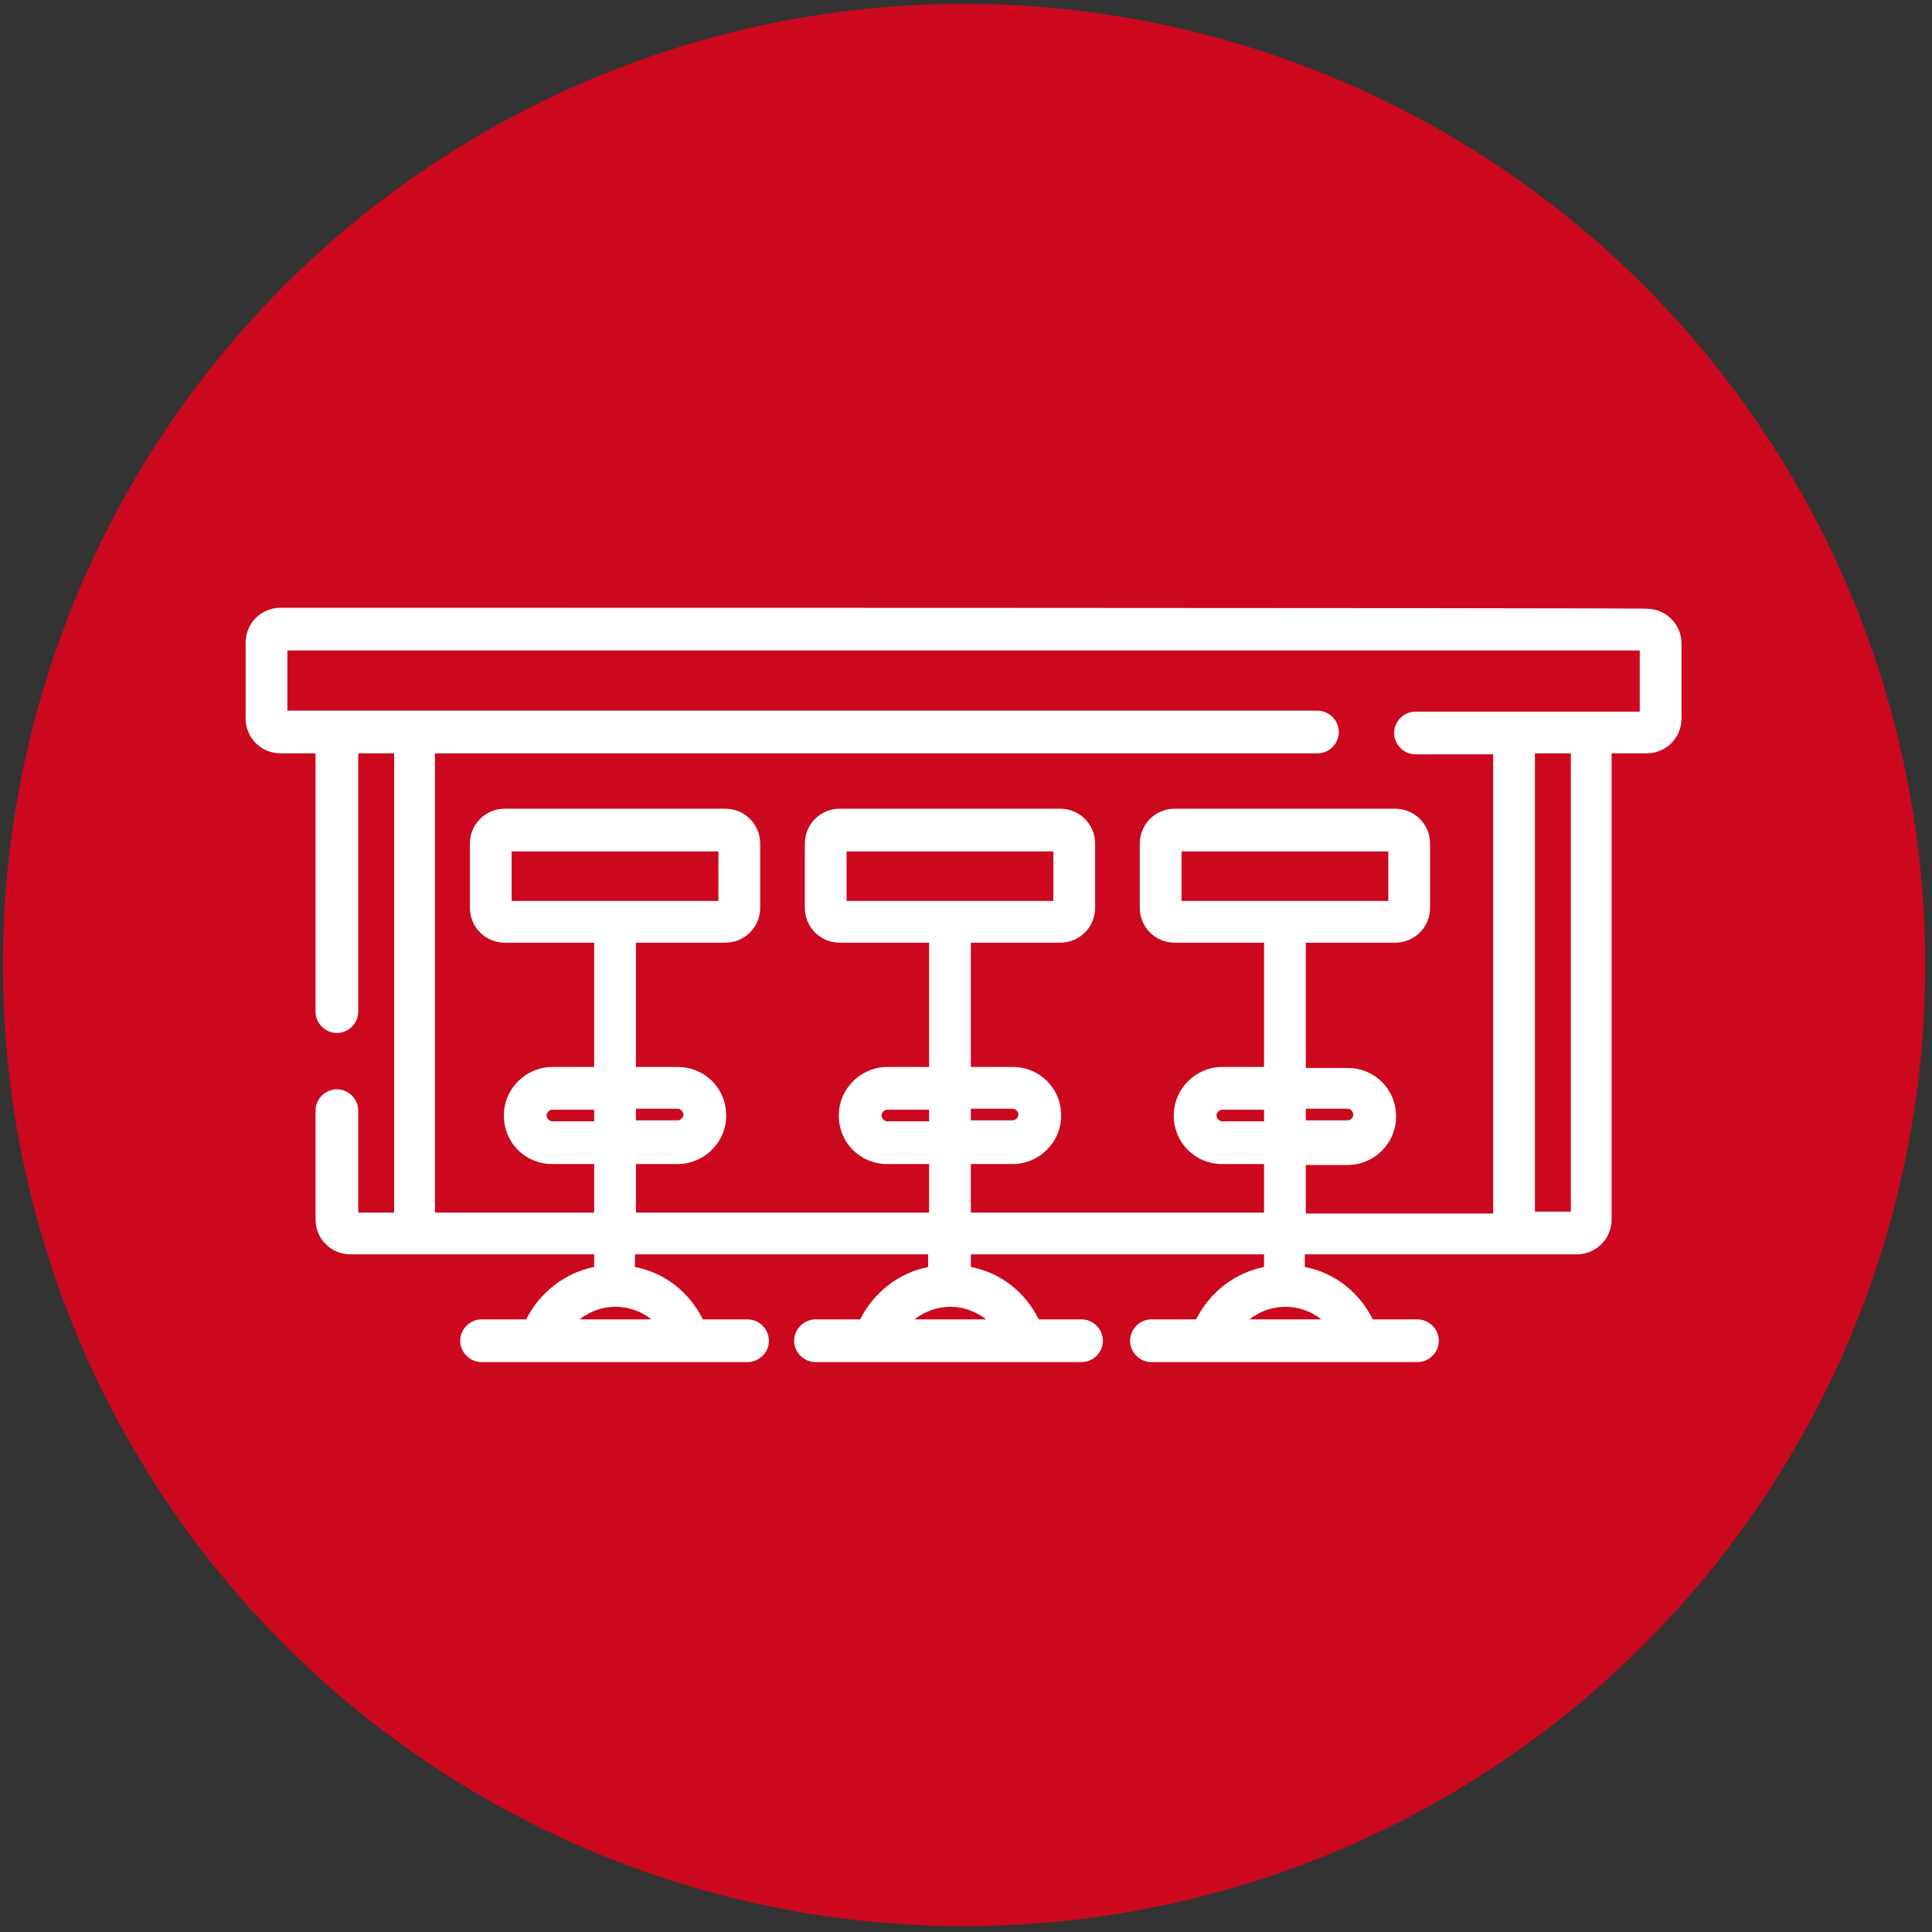
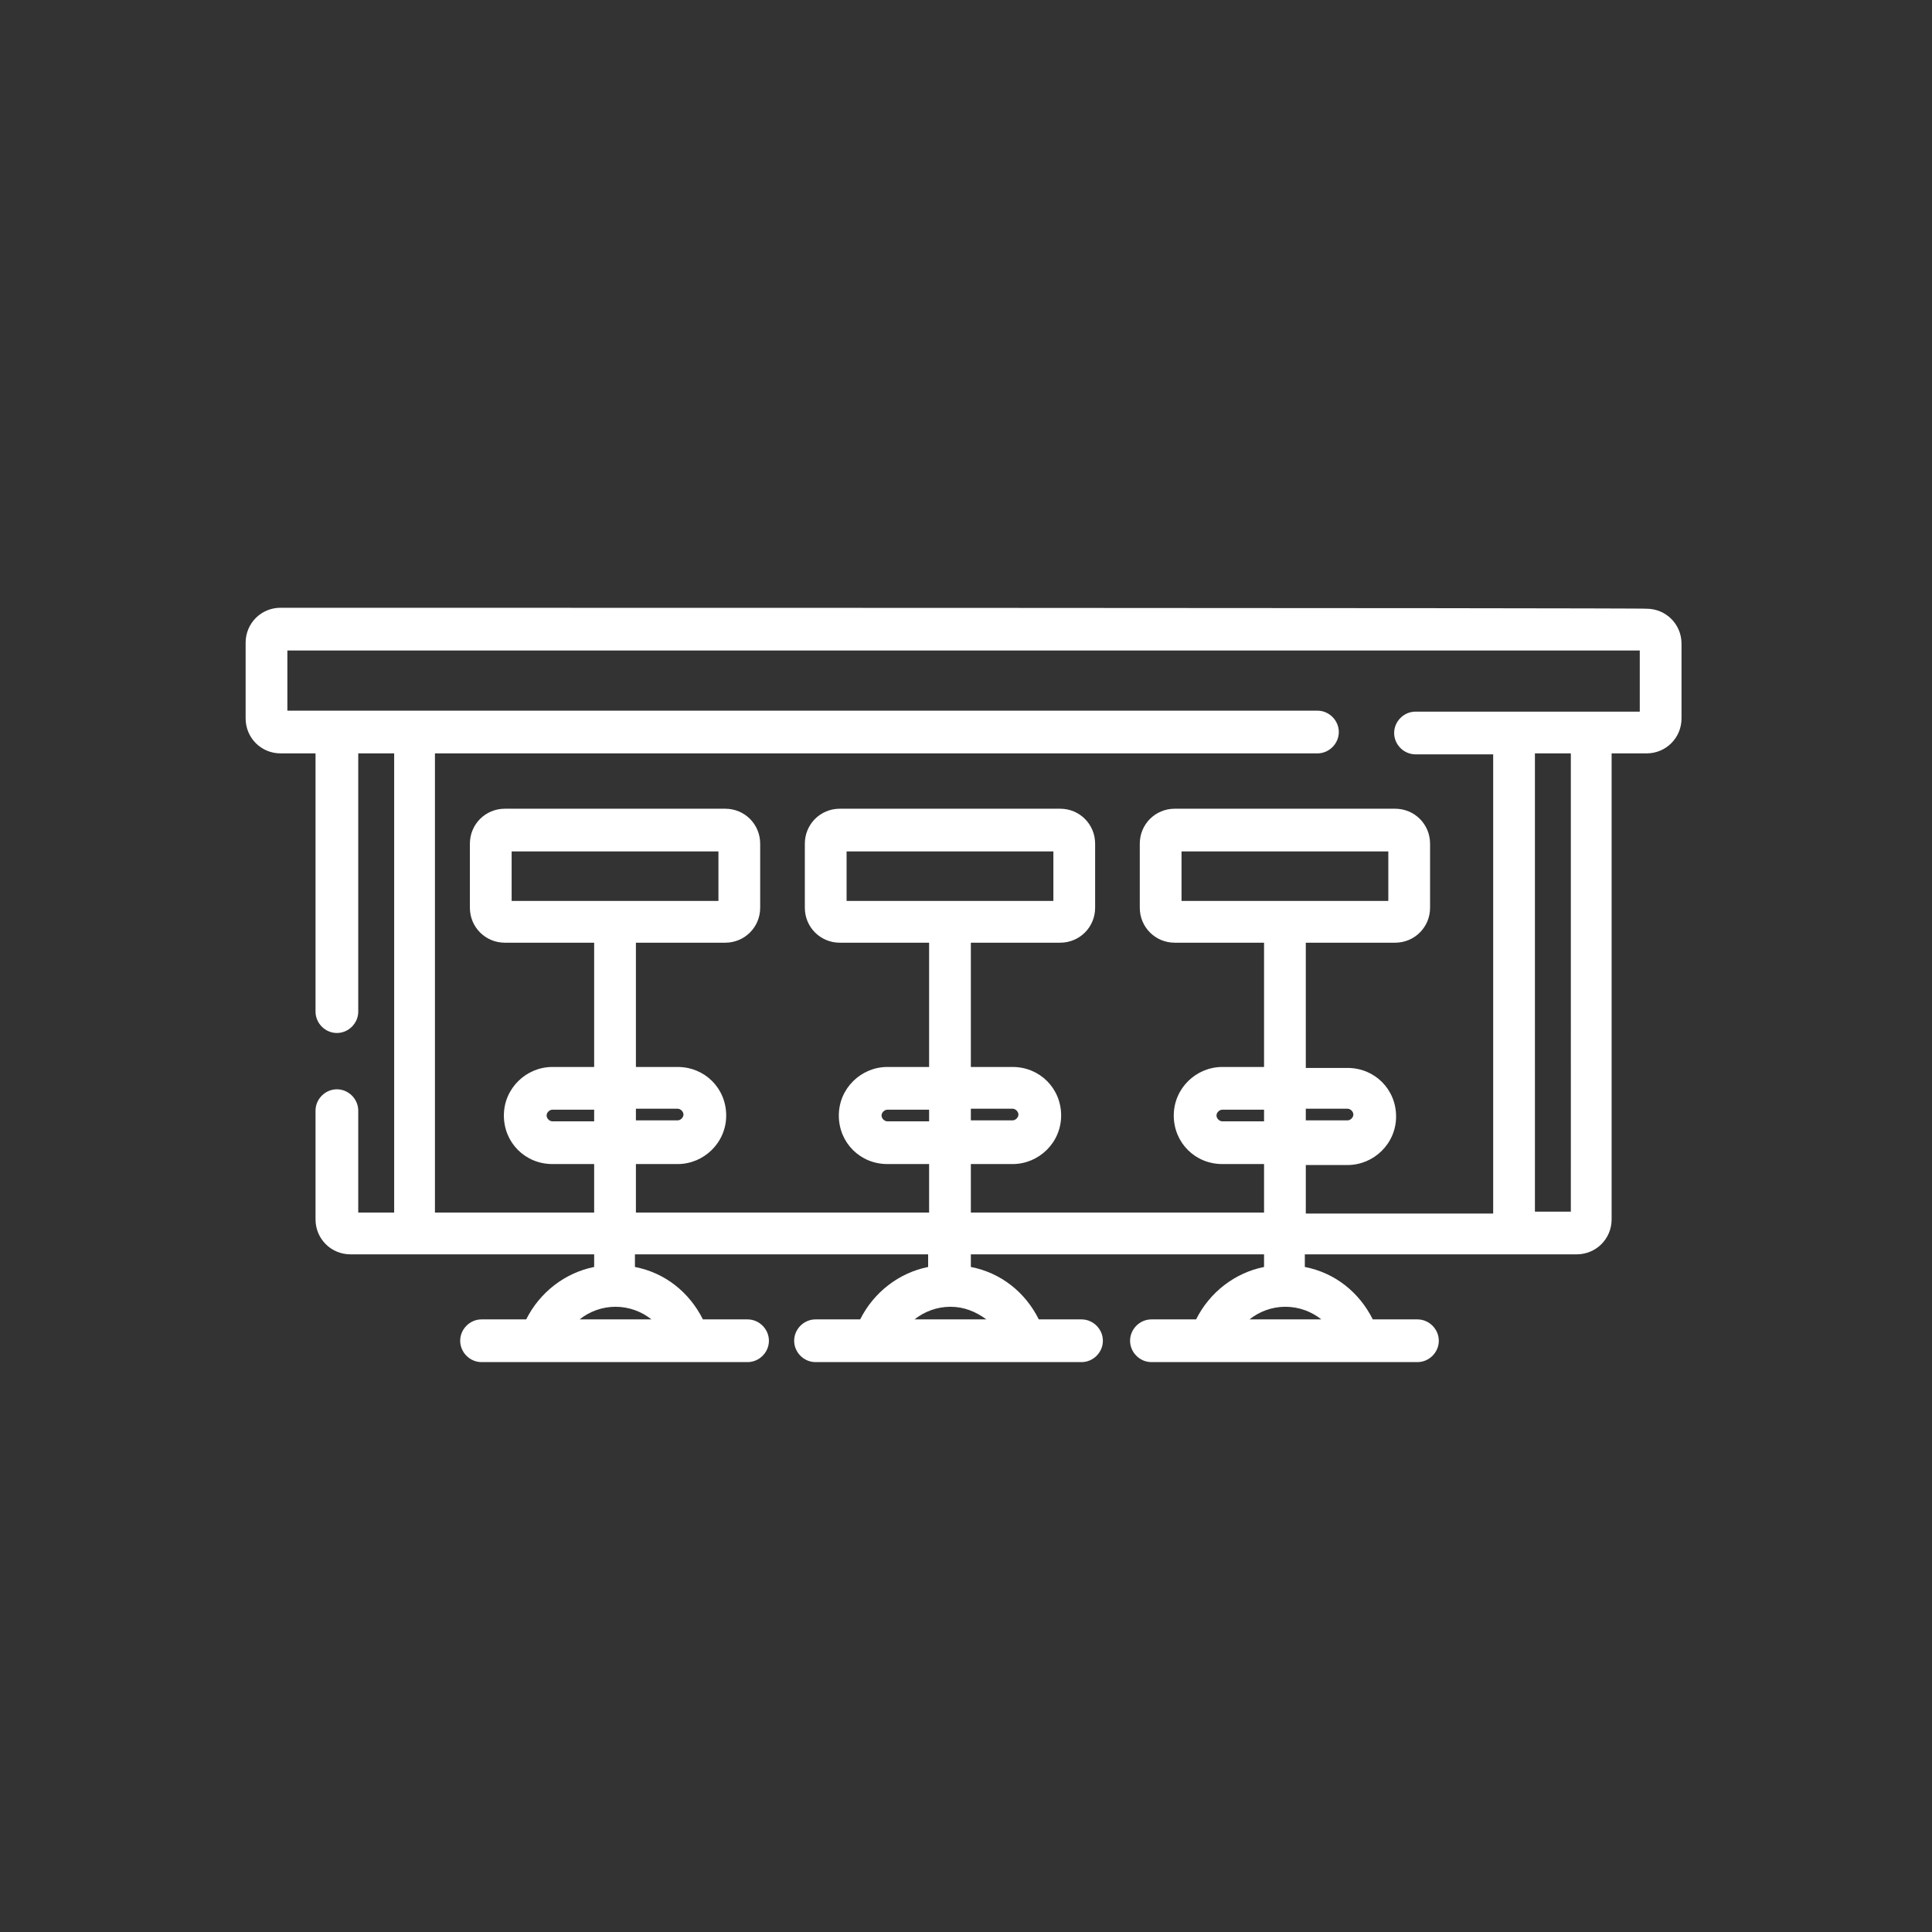
<svg xmlns="http://www.w3.org/2000/svg" version="1.1" id="Ebene_1" x="0px" y="0px" viewBox="0 0 199 199" style="enable-background:new 0 0 199 199;" xml:space="preserve">
  <rect x="0" y="0" width="199" height="199" fill="#333333" stroke="none" />
  <style type="text/css">
	.st0{fill:#CC081E;}
	.st1{fill:#FFFFFF;}
</style>
  <g>
-     <circle id="Ellipse_11" class="st0" cx="99.3" cy="99.4" r="99" />
    <g>
-       <path class="st1" d="M28.9,62.6c-2,0-3.6,1.6-3.6,3.6V74c0,2,1.6,3.6,3.6,3.6h3.6v26.6c0,1.2,1,2.2,2.2,2.2s2.2-1,2.2-2.2V77.6    h3.7v47.3h-3.7v-10.5c0-1.2-1-2.2-2.2-2.2s-2.2,1-2.2,2.2v11.2c0,2,1.6,3.6,3.6,3.6h25.1v1.3c-3,0.6-5.6,2.6-7,5.4h-4.6    c-1.2,0-2.2,1-2.2,2.2s1,2.2,2.2,2.2H77c1.2,0,2.2-1,2.2-2.2s-1-2.2-2.2-2.2h-4.6c-1.4-2.8-3.9-4.8-7-5.4v-1.3h30.2v1.3    c-3,0.6-5.6,2.6-7,5.4h-4.6c-1.2,0-2.2,1-2.2,2.2s1,2.2,2.2,2.2h27.4c1.2,0,2.2-1,2.2-2.2s-1-2.2-2.2-2.2H107    c-1.4-2.8-3.9-4.8-7-5.4v-1.3h30.2v1.3c-3,0.6-5.6,2.6-7,5.4h-4.6c-1.2,0-2.2,1-2.2,2.2s1,2.2,2.2,2.2H146c1.2,0,2.2-1,2.2-2.2    s-1-2.2-2.2-2.2h-4.6c-1.4-2.8-3.9-4.8-7-5.4v-1.3h28c2,0,3.6-1.6,3.6-3.6v-48h3.6c2,0,3.6-1.6,3.6-3.6v-7.7c0-2-1.6-3.6-3.6-3.6    C169.7,62.6,28.9,62.6,28.9,62.6z M67.1,135.9h-7.4c1-0.8,2.3-1.3,3.7-1.3C64.8,134.6,66.1,135.1,67.1,135.9z M61.2,115.5h-4.3    c-0.3,0-0.6-0.3-0.6-0.6c0-0.3,0.3-0.6,0.6-0.6h4.3V115.5z M52.7,92.8v-5.1H74v5.1H52.7z M65.5,114.2h4.3c0.3,0,0.6,0.3,0.6,0.6    c0,0.3-0.3,0.6-0.6,0.6h-4.3V114.2z M101.6,135.9h-7.4c1-0.8,2.3-1.3,3.7-1.3S100.5,135.1,101.6,135.9z M95.7,115.5h-4.3    c-0.3,0-0.6-0.3-0.6-0.6c0-0.3,0.3-0.6,0.6-0.6h4.3V115.5z M87.2,92.8v-5.1h21.3v5.1H87.2z M100,114.2h4.3c0.3,0,0.6,0.3,0.6,0.6    c0,0.3-0.3,0.6-0.6,0.6H100V114.2z M136.1,135.9h-7.4c1-0.8,2.3-1.3,3.7-1.3C133.8,134.6,135.1,135.1,136.1,135.9z M130.2,115.5    h-4.3c-0.3,0-0.6-0.3-0.6-0.6c0-0.3,0.3-0.6,0.6-0.6h4.3V115.5z M121.7,92.8v-5.1H143v5.1H121.7z M134.5,114.2h4.3    c0.3,0,0.6,0.3,0.6,0.6c0,0.3-0.3,0.6-0.6,0.6h-4.3V114.2z M161.8,124.8h-3.7V77.6h3.7V124.8z M168.9,73.3h-23.1    c-1.2,0-2.2,1-2.2,2.2c0,1.2,1,2.2,2.2,2.2h8v47.3h-19.3v-5h4.3c2.7,0,5-2.2,5-5s-2.2-5-5-5h-4.3V97.1h9.2c2,0,3.6-1.6,3.6-3.6    v-6.6c0-2-1.6-3.6-3.6-3.6H121c-2,0-3.6,1.6-3.6,3.6v6.6c0,2,1.6,3.6,3.6,3.6h9.2v12.8h-4.3c-2.7,0-5,2.2-5,5s2.2,5,5,5h4.3v5H100    v-5h4.3c2.7,0,5-2.2,5-5s-2.2-5-5-5H100V97.1h9.2c2,0,3.6-1.6,3.6-3.6v-6.6c0-2-1.6-3.6-3.6-3.6H86.5c-2,0-3.6,1.6-3.6,3.6v6.6    c0,2,1.6,3.6,3.6,3.6h9.2v12.8h-4.3c-2.7,0-5,2.2-5,5s2.2,5,5,5h4.3v5H65.5v-5h4.3c2.7,0,5-2.2,5-5s-2.2-5-5-5h-4.3V97.1h9.2    c2,0,3.6-1.6,3.6-3.6v-6.6c0-2-1.6-3.6-3.6-3.6H52c-2,0-3.6,1.6-3.6,3.6v6.6c0,2,1.6,3.6,3.6,3.6h9.2v12.8h-4.3c-2.7,0-5,2.2-5,5    s2.2,5,5,5h4.3v5H44.8V77.6h90.9c1.2,0,2.2-1,2.2-2.2c0-1.2-1-2.2-2.2-2.2H29.6V67h139.3V73.3z" />
+       <path class="st1" d="M28.9,62.6c-2,0-3.6,1.6-3.6,3.6V74c0,2,1.6,3.6,3.6,3.6h3.6v26.6c0,1.2,1,2.2,2.2,2.2s2.2-1,2.2-2.2V77.6    h3.7v47.3h-3.7v-10.5c0-1.2-1-2.2-2.2-2.2s-2.2,1-2.2,2.2v11.2c0,2,1.6,3.6,3.6,3.6h25.1v1.3c-3,0.6-5.6,2.6-7,5.4h-4.6    c-1.2,0-2.2,1-2.2,2.2s1,2.2,2.2,2.2H77c1.2,0,2.2-1,2.2-2.2s-1-2.2-2.2-2.2h-4.6c-1.4-2.8-3.9-4.8-7-5.4v-1.3h30.2v1.3    c-3,0.6-5.6,2.6-7,5.4h-4.6c-1.2,0-2.2,1-2.2,2.2s1,2.2,2.2,2.2h27.4c1.2,0,2.2-1,2.2-2.2s-1-2.2-2.2-2.2H107    c-1.4-2.8-3.9-4.8-7-5.4v-1.3h30.2v1.3c-3,0.6-5.6,2.6-7,5.4h-4.6c-1.2,0-2.2,1-2.2,2.2s1,2.2,2.2,2.2H146c1.2,0,2.2-1,2.2-2.2    s-1-2.2-2.2-2.2h-4.6c-1.4-2.8-3.9-4.8-7-5.4v-1.3h28c2,0,3.6-1.6,3.6-3.6v-48h3.6c2,0,3.6-1.6,3.6-3.6v-7.7c0-2-1.6-3.6-3.6-3.6    C169.7,62.6,28.9,62.6,28.9,62.6z M67.1,135.9h-7.4c1-0.8,2.3-1.3,3.7-1.3C64.8,134.6,66.1,135.1,67.1,135.9z M61.2,115.5h-4.3    c-0.3,0-0.6-0.3-0.6-0.6c0-0.3,0.3-0.6,0.6-0.6h4.3V115.5z M52.7,92.8v-5.1H74v5.1H52.7z M65.5,114.2h4.3c0.3,0,0.6,0.3,0.6,0.6    c0,0.3-0.3,0.6-0.6,0.6h-4.3V114.2z M101.6,135.9h-7.4c1-0.8,2.3-1.3,3.7-1.3S100.5,135.1,101.6,135.9z M95.7,115.5h-4.3    c-0.3,0-0.6-0.3-0.6-0.6c0-0.3,0.3-0.6,0.6-0.6h4.3V115.5z M87.2,92.8v-5.1h21.3v5.1H87.2z M100,114.2h4.3c0.3,0,0.6,0.3,0.6,0.6    c0,0.3-0.3,0.6-0.6,0.6H100V114.2z M136.1,135.9h-7.4c1-0.8,2.3-1.3,3.7-1.3C133.8,134.6,135.1,135.1,136.1,135.9z M130.2,115.5    h-4.3c-0.3,0-0.6-0.3-0.6-0.6c0-0.3,0.3-0.6,0.6-0.6h4.3V115.5z M121.7,92.8v-5.1H143v5.1H121.7M134.5,114.2h4.3    c0.3,0,0.6,0.3,0.6,0.6c0,0.3-0.3,0.6-0.6,0.6h-4.3V114.2z M161.8,124.8h-3.7V77.6h3.7V124.8z M168.9,73.3h-23.1    c-1.2,0-2.2,1-2.2,2.2c0,1.2,1,2.2,2.2,2.2h8v47.3h-19.3v-5h4.3c2.7,0,5-2.2,5-5s-2.2-5-5-5h-4.3V97.1h9.2c2,0,3.6-1.6,3.6-3.6    v-6.6c0-2-1.6-3.6-3.6-3.6H121c-2,0-3.6,1.6-3.6,3.6v6.6c0,2,1.6,3.6,3.6,3.6h9.2v12.8h-4.3c-2.7,0-5,2.2-5,5s2.2,5,5,5h4.3v5H100    v-5h4.3c2.7,0,5-2.2,5-5s-2.2-5-5-5H100V97.1h9.2c2,0,3.6-1.6,3.6-3.6v-6.6c0-2-1.6-3.6-3.6-3.6H86.5c-2,0-3.6,1.6-3.6,3.6v6.6    c0,2,1.6,3.6,3.6,3.6h9.2v12.8h-4.3c-2.7,0-5,2.2-5,5s2.2,5,5,5h4.3v5H65.5v-5h4.3c2.7,0,5-2.2,5-5s-2.2-5-5-5h-4.3V97.1h9.2    c2,0,3.6-1.6,3.6-3.6v-6.6c0-2-1.6-3.6-3.6-3.6H52c-2,0-3.6,1.6-3.6,3.6v6.6c0,2,1.6,3.6,3.6,3.6h9.2v12.8h-4.3c-2.7,0-5,2.2-5,5    s2.2,5,5,5h4.3v5H44.8V77.6h90.9c1.2,0,2.2-1,2.2-2.2c0-1.2-1-2.2-2.2-2.2H29.6V67h139.3V73.3z" />
    </g>
  </g>
</svg>